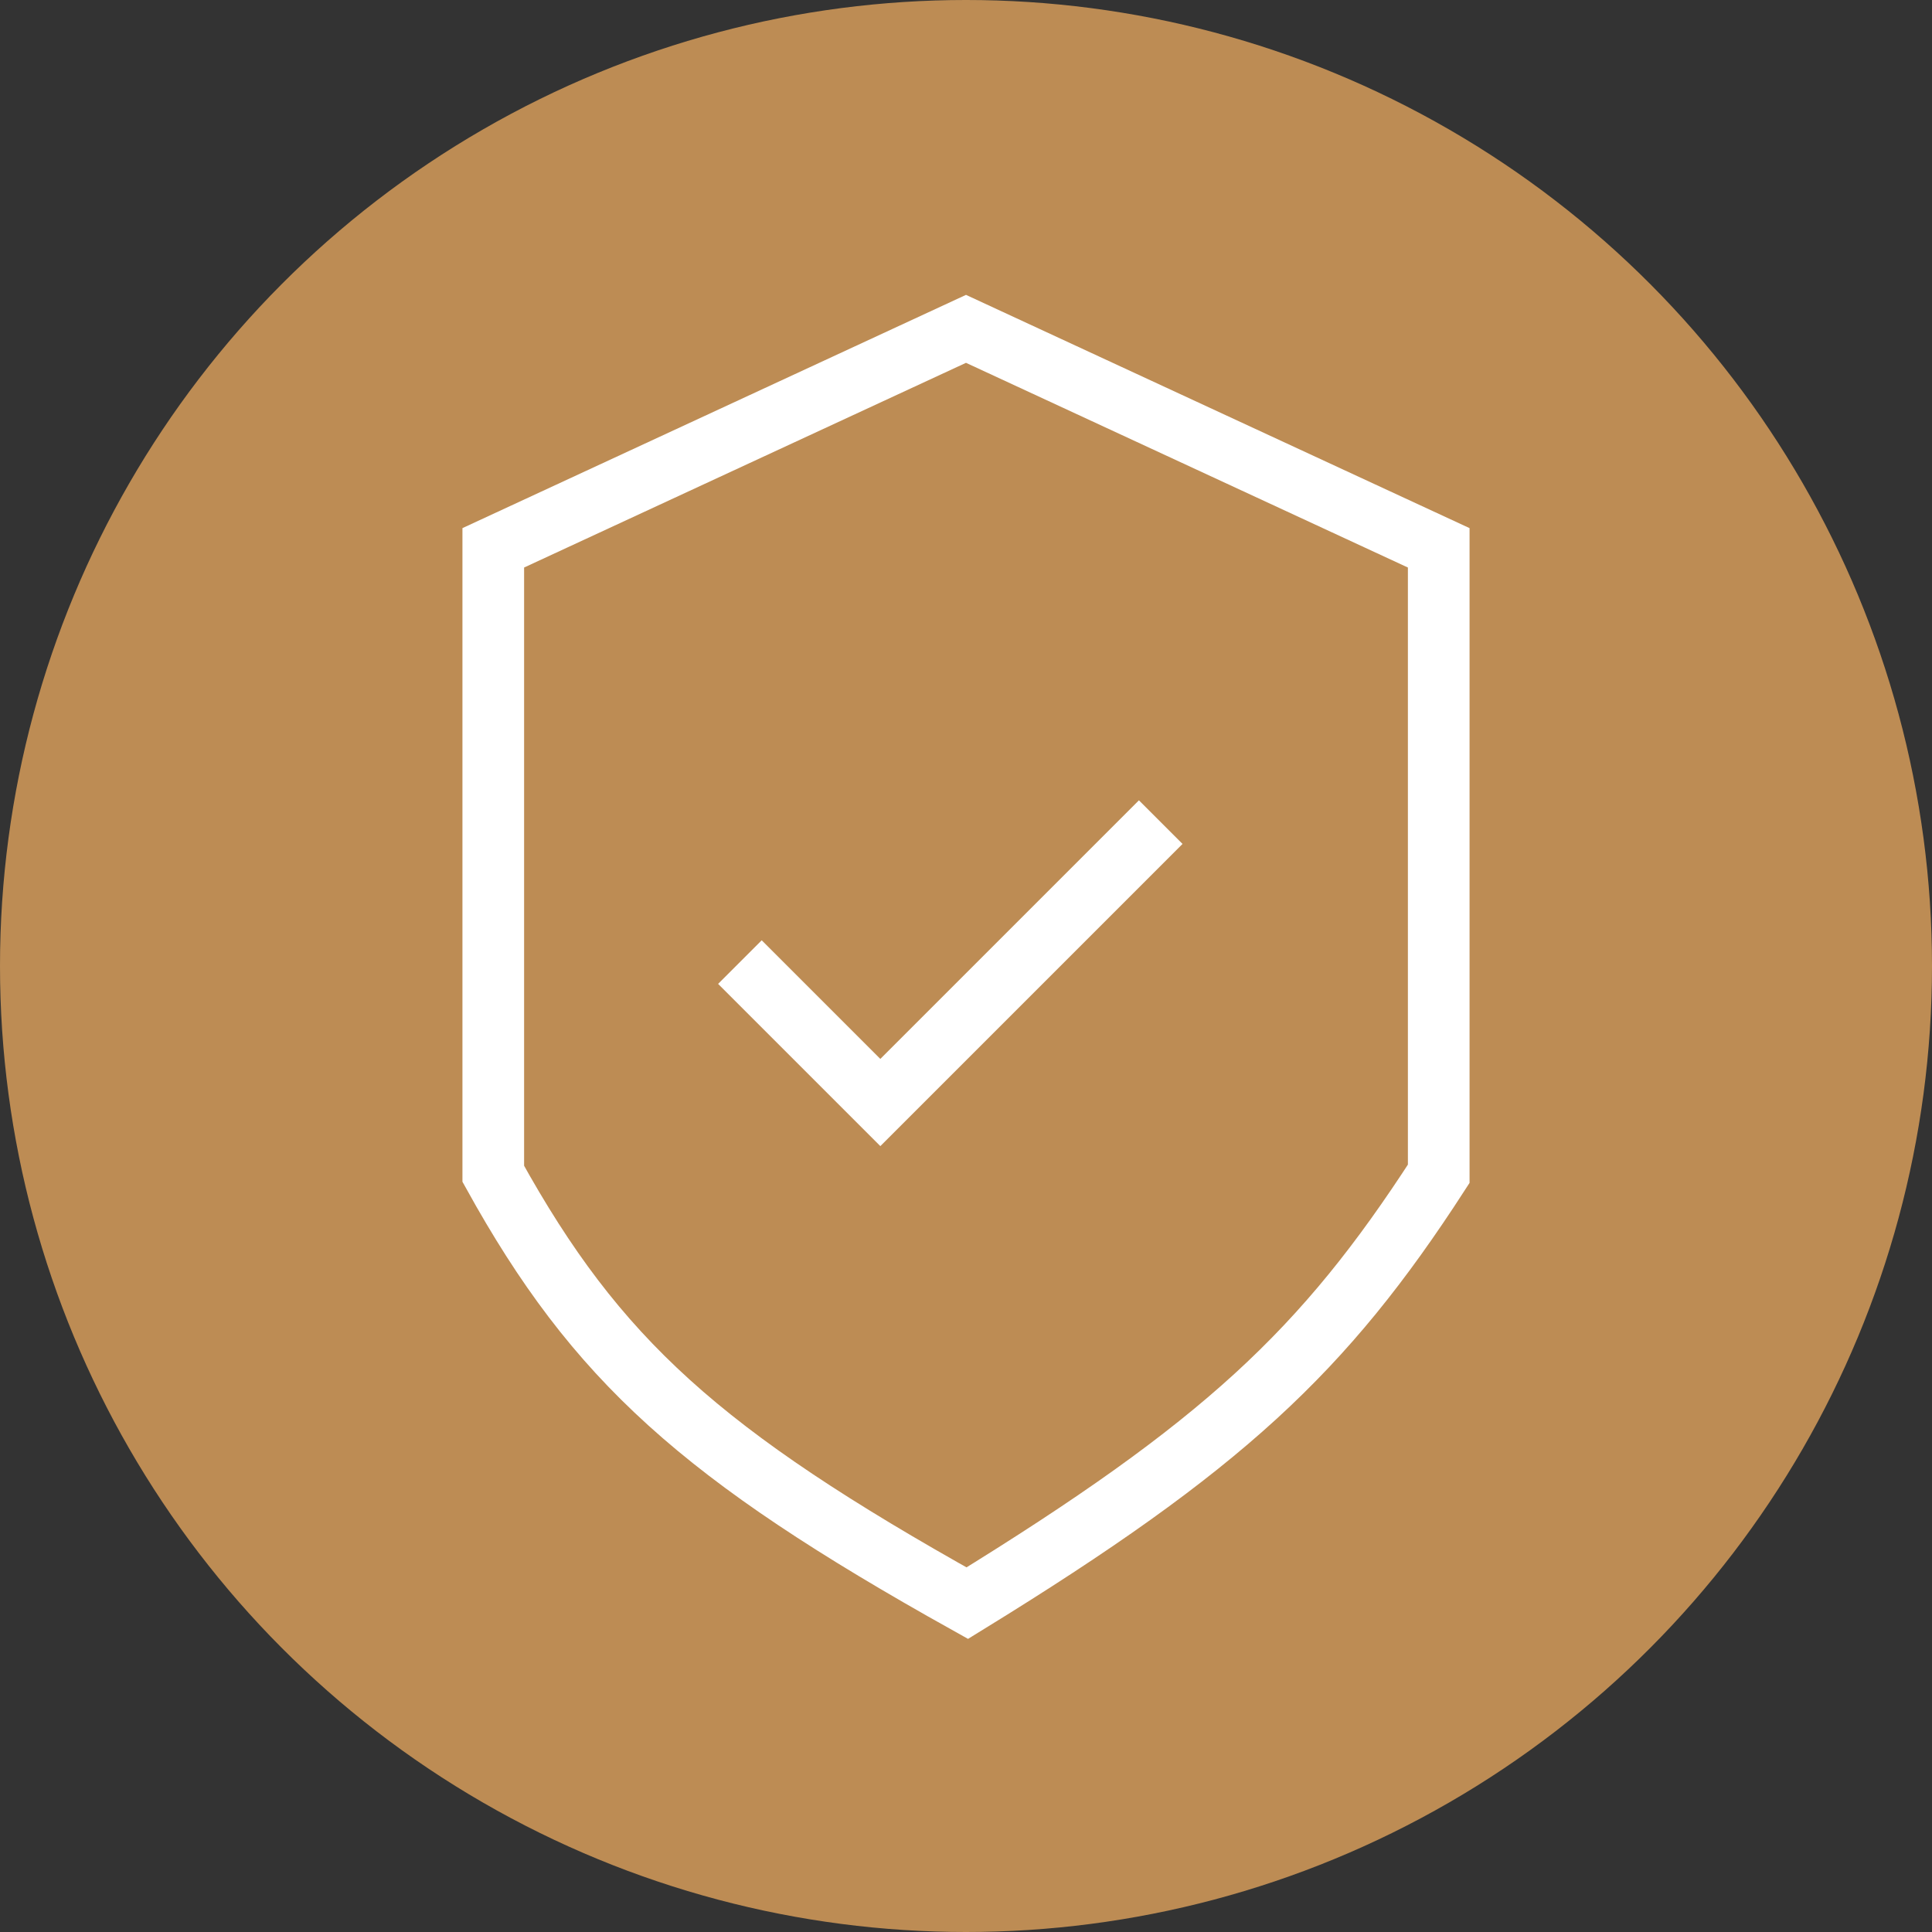
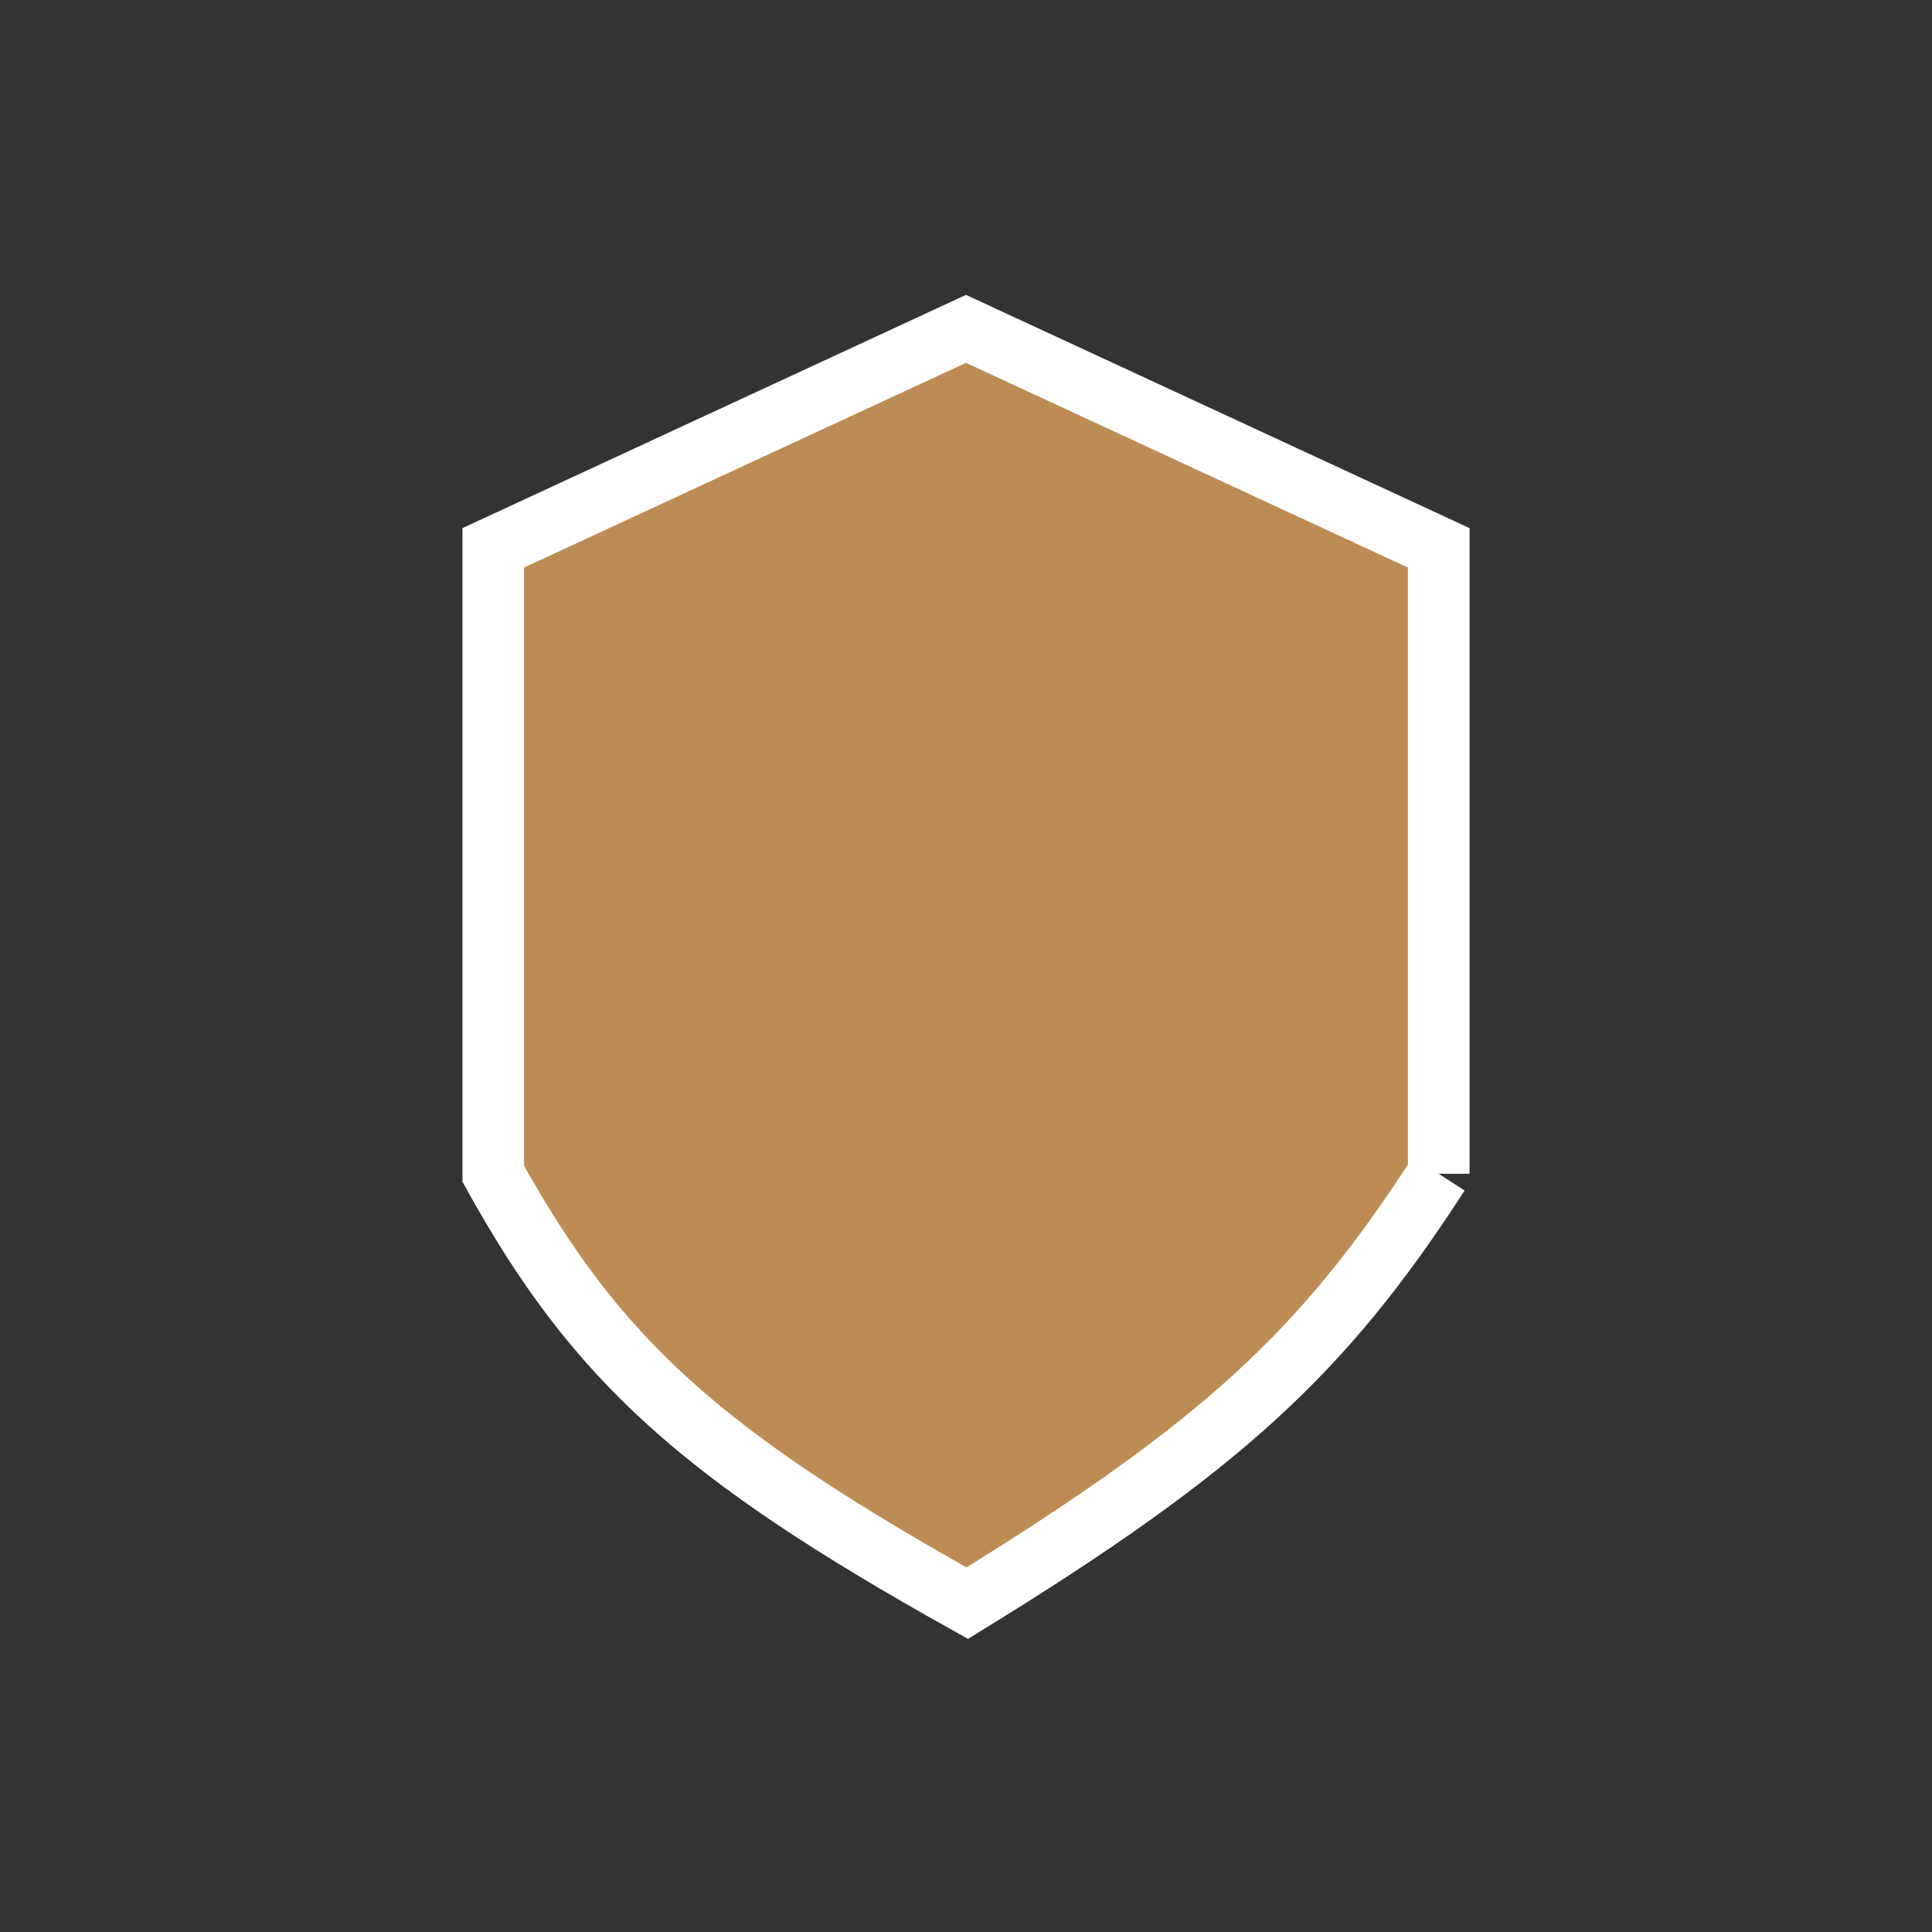
<svg xmlns="http://www.w3.org/2000/svg" width="47" height="47" viewBox="0 0 47 47" fill="none">
  <rect x="0" y="0" width="47" height="47" fill="#333333" stroke="none" />
-   <circle cx="23.5" cy="23.5" r="23.5" fill="#BD8C54" />
-   <path d="M35 28.555V13.327L23.5 8L12 13.327V28.555C14.508 33.088 17.052 35.383 23.531 39C29.739 35.18 32.199 32.885 35 28.555Z" fill="#BD8C54" stroke="white" stroke-width="1.5" />
-   <path d="M18 23.405L21.416 26.821L28.237 20" stroke="white" stroke-width="1.5" />
+   <path d="M35 28.555V13.327L23.5 8L12 13.327V28.555C14.508 33.088 17.052 35.383 23.531 39C29.739 35.18 32.199 32.885 35 28.555" fill="#BD8C54" stroke="white" stroke-width="1.5" />
</svg>